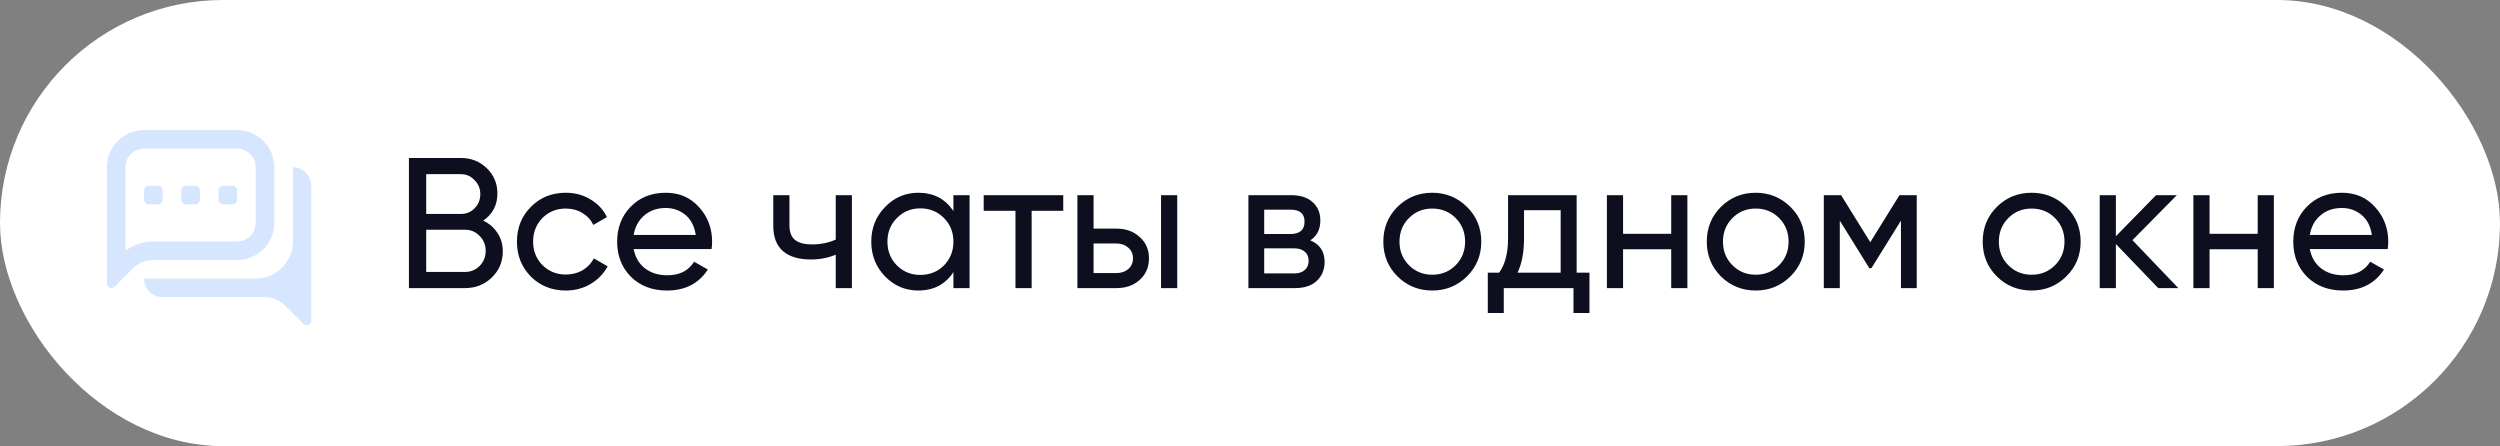
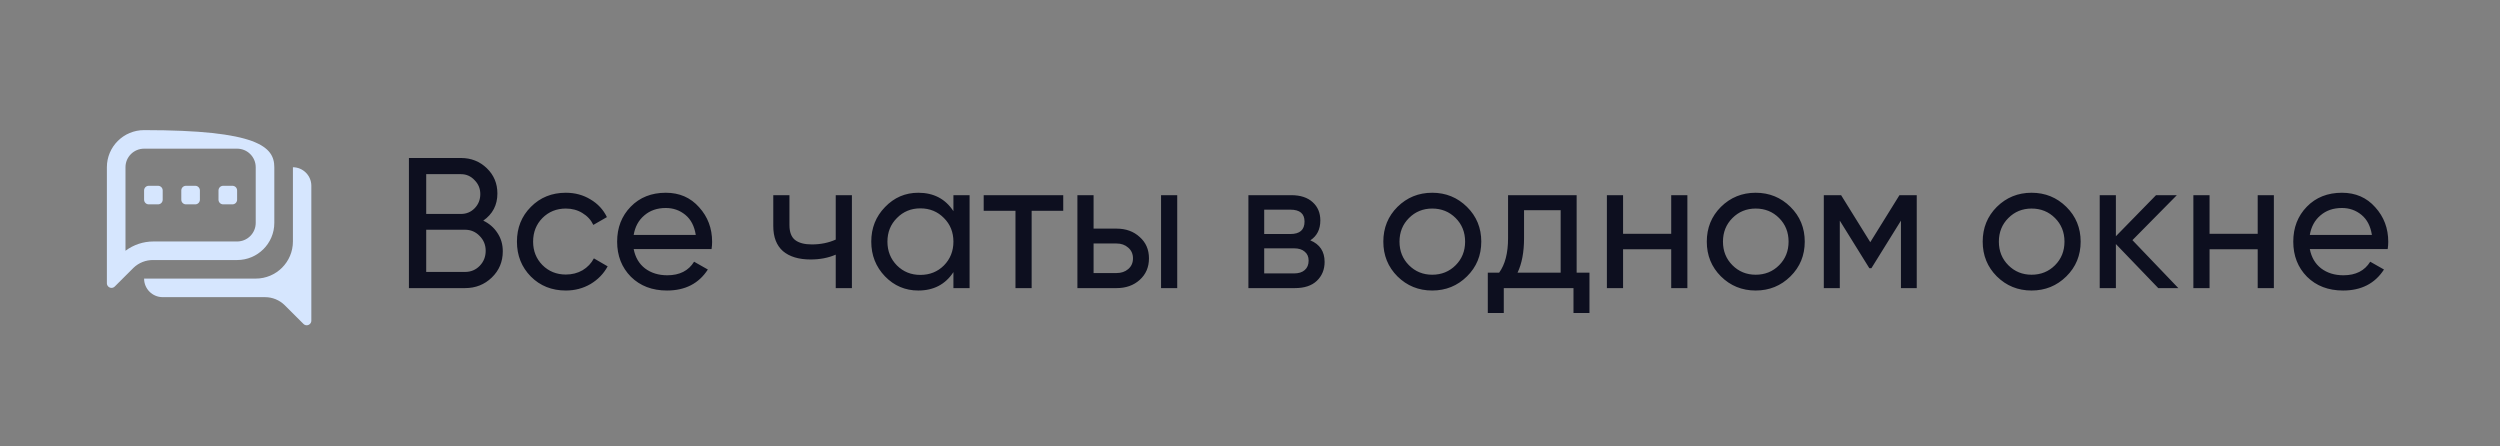
<svg xmlns="http://www.w3.org/2000/svg" width="269" height="48" viewBox="0 0 269 48" fill="none">
  <rect x="0" y="0" width="269" height="48" fill="#808080" stroke="none" />
-   <rect width="269" height="48" rx="24" fill="white" />
-   <path fill-rule="evenodd" clip-rule="evenodd" d="M29.516 23.986C29.516 26.192 27.724 27.98 25.513 27.98H16.505C15.702 27.965 14.927 28.27 14.353 28.829L12.351 30.826C12.259 30.921 12.133 30.975 12.001 30.976C11.724 30.976 11.5 30.752 11.5 30.477V17.994C11.5 15.788 13.293 14 15.504 14H25.513C27.724 14 29.516 15.788 29.516 17.994V23.986ZM13.502 17.994V26.982C14.368 26.333 15.422 25.983 16.505 25.983H25.513C26.618 25.983 27.515 25.089 27.515 23.986V17.994C27.515 16.891 26.618 15.997 25.513 15.997H15.504C14.398 15.997 13.502 16.891 13.502 17.994ZM24.011 21.989H25.012C25.289 21.989 25.513 21.765 25.513 21.489V20.491C25.513 20.215 25.289 19.991 25.012 19.991H24.011C23.735 19.991 23.511 20.215 23.511 20.491V21.489C23.511 21.765 23.735 21.989 24.011 21.989ZM21.009 21.989H20.008C19.731 21.989 19.507 21.765 19.507 21.489V20.491C19.507 20.215 19.731 19.991 20.008 19.991H21.009C21.285 19.991 21.509 20.215 21.509 20.491V21.489C21.509 21.765 21.285 21.989 21.009 21.989ZM17.506 21.489V20.491C17.506 20.215 17.281 19.991 17.005 19.991H16.004C15.728 19.991 15.504 20.215 15.504 20.491V21.489C15.504 21.765 15.728 21.989 16.004 21.989H17.005C17.281 21.989 17.506 21.765 17.506 21.489ZM27.515 29.977C29.726 29.977 31.518 28.189 31.518 25.983V17.994C32.616 18.005 33.5 18.896 33.5 19.991V34.501C33.5 34.776 33.276 35 32.999 35C32.867 34.999 32.741 34.945 32.649 34.85L30.647 32.853C30.082 32.289 29.315 31.972 28.515 31.974H17.506C16.4 31.974 15.504 31.08 15.504 29.977H27.515Z" fill="#D6E6FE" />
+   <path fill-rule="evenodd" clip-rule="evenodd" d="M29.516 23.986C29.516 26.192 27.724 27.98 25.513 27.98H16.505C15.702 27.965 14.927 28.27 14.353 28.829L12.351 30.826C12.259 30.921 12.133 30.975 12.001 30.976C11.724 30.976 11.5 30.752 11.5 30.477V17.994C11.5 15.788 13.293 14 15.504 14C27.724 14 29.516 15.788 29.516 17.994V23.986ZM13.502 17.994V26.982C14.368 26.333 15.422 25.983 16.505 25.983H25.513C26.618 25.983 27.515 25.089 27.515 23.986V17.994C27.515 16.891 26.618 15.997 25.513 15.997H15.504C14.398 15.997 13.502 16.891 13.502 17.994ZM24.011 21.989H25.012C25.289 21.989 25.513 21.765 25.513 21.489V20.491C25.513 20.215 25.289 19.991 25.012 19.991H24.011C23.735 19.991 23.511 20.215 23.511 20.491V21.489C23.511 21.765 23.735 21.989 24.011 21.989ZM21.009 21.989H20.008C19.731 21.989 19.507 21.765 19.507 21.489V20.491C19.507 20.215 19.731 19.991 20.008 19.991H21.009C21.285 19.991 21.509 20.215 21.509 20.491V21.489C21.509 21.765 21.285 21.989 21.009 21.989ZM17.506 21.489V20.491C17.506 20.215 17.281 19.991 17.005 19.991H16.004C15.728 19.991 15.504 20.215 15.504 20.491V21.489C15.504 21.765 15.728 21.989 16.004 21.989H17.005C17.281 21.989 17.506 21.765 17.506 21.489ZM27.515 29.977C29.726 29.977 31.518 28.189 31.518 25.983V17.994C32.616 18.005 33.5 18.896 33.5 19.991V34.501C33.5 34.776 33.276 35 32.999 35C32.867 34.999 32.741 34.945 32.649 34.85L30.647 32.853C30.082 32.289 29.315 31.972 28.515 31.974H17.506C16.4 31.974 15.504 31.08 15.504 29.977H27.515Z" fill="#D6E6FE" />
  <path d="M52 23.74C52.64 24.047 53.147 24.487 53.52 25.06C53.907 25.633 54.1 26.293 54.1 27.04C54.1 28.16 53.707 29.1 52.92 29.86C52.133 30.62 51.173 31 50.04 31H44V17H49.6C50.693 17 51.62 17.367 52.38 18.1C53.14 18.833 53.52 19.74 53.52 20.82C53.52 22.06 53.013 23.033 52 23.74ZM49.6 18.74H45.86V23.02H49.6C50.187 23.02 50.68 22.813 51.08 22.4C51.48 21.987 51.68 21.48 51.68 20.88C51.68 20.293 51.473 19.793 51.06 19.38C50.66 18.953 50.173 18.74 49.6 18.74ZM50.04 29.26C50.667 29.26 51.193 29.04 51.62 28.6C52.047 28.16 52.26 27.62 52.26 26.98C52.26 26.353 52.04 25.82 51.6 25.38C51.173 24.94 50.653 24.72 50.04 24.72H45.86V29.26H50.04ZM60.883 31.26C59.377 31.26 58.123 30.76 57.123 29.76C56.123 28.747 55.623 27.493 55.623 26C55.623 24.507 56.123 23.26 57.123 22.26C58.123 21.247 59.377 20.74 60.883 20.74C61.87 20.74 62.757 20.98 63.543 21.46C64.33 21.927 64.917 22.56 65.303 23.36L63.843 24.2C63.59 23.667 63.197 23.24 62.663 22.92C62.143 22.6 61.55 22.44 60.883 22.44C59.883 22.44 59.043 22.78 58.363 23.46C57.697 24.14 57.363 24.987 57.363 26C57.363 27 57.697 27.84 58.363 28.52C59.043 29.2 59.883 29.54 60.883 29.54C61.55 29.54 62.15 29.387 62.683 29.08C63.217 28.76 63.623 28.333 63.903 27.8L65.383 28.66C64.957 29.447 64.343 30.08 63.543 30.56C62.743 31.027 61.857 31.26 60.883 31.26ZM68.184 26.8C68.358 27.693 68.764 28.387 69.404 28.88C70.058 29.373 70.858 29.62 71.805 29.62C73.124 29.62 74.085 29.133 74.684 28.16L76.165 29C75.191 30.507 73.725 31.26 71.764 31.26C70.178 31.26 68.885 30.767 67.885 29.78C66.898 28.78 66.404 27.52 66.404 26C66.404 24.493 66.891 23.24 67.865 22.24C68.838 21.24 70.098 20.74 71.644 20.74C73.111 20.74 74.305 21.26 75.225 22.3C76.158 23.327 76.624 24.567 76.624 26.02C76.624 26.273 76.605 26.533 76.564 26.8H68.184ZM71.644 22.38C70.711 22.38 69.938 22.647 69.325 23.18C68.711 23.7 68.331 24.4 68.184 25.28H74.865C74.718 24.333 74.344 23.613 73.745 23.12C73.144 22.627 72.445 22.38 71.644 22.38ZM89.925 21H91.665V31H89.925V27.4C89.125 27.747 88.225 27.92 87.225 27.92C85.945 27.92 84.951 27.62 84.245 27.02C83.551 26.407 83.205 25.507 83.205 24.32V21H84.945V24.22C84.945 24.967 85.145 25.5 85.545 25.82C85.958 26.14 86.558 26.3 87.345 26.3C88.291 26.3 89.151 26.127 89.925 25.78V21ZM102.588 21H104.328V31H102.588V29.28C101.722 30.6 100.462 31.26 98.808 31.26C97.408 31.26 96.215 30.753 95.228 29.74C94.242 28.713 93.748 27.467 93.748 26C93.748 24.533 94.242 23.293 95.228 22.28C96.215 21.253 97.408 20.74 98.808 20.74C100.462 20.74 101.722 21.4 102.588 22.72V21ZM99.028 29.58C100.042 29.58 100.888 29.24 101.568 28.56C102.248 27.867 102.588 27.013 102.588 26C102.588 24.987 102.248 24.14 101.568 23.46C100.888 22.767 100.042 22.42 99.028 22.42C98.028 22.42 97.188 22.767 96.508 23.46C95.828 24.14 95.488 24.987 95.488 26C95.488 27.013 95.828 27.867 96.508 28.56C97.188 29.24 98.028 29.58 99.028 29.58ZM114.405 21V22.68H111.005V31H109.265V22.68H105.845V21H114.405ZM120.149 24.6C121.149 24.6 121.976 24.9 122.629 25.5C123.296 26.087 123.629 26.853 123.629 27.8C123.629 28.747 123.296 29.52 122.629 30.12C121.976 30.707 121.149 31 120.149 31H115.929V21H117.669V24.6H120.149ZM124.929 21H126.669V31H124.929V21ZM120.149 29.38C120.643 29.38 121.056 29.24 121.389 28.96C121.736 28.667 121.909 28.28 121.909 27.8C121.909 27.32 121.736 26.933 121.389 26.64C121.056 26.347 120.643 26.2 120.149 26.2H117.669V29.38H120.149ZM140.988 25.86C142.014 26.287 142.528 27.06 142.528 28.18C142.528 29.007 142.248 29.687 141.688 30.22C141.141 30.74 140.354 31 139.328 31H134.328V21H138.928C139.928 21 140.701 21.253 141.248 21.76C141.794 22.253 142.068 22.907 142.068 23.72C142.068 24.68 141.708 25.393 140.988 25.86ZM138.848 22.56H136.028V25.18H138.848C139.861 25.18 140.368 24.733 140.368 23.84C140.368 22.987 139.861 22.56 138.848 22.56ZM139.228 29.42C139.734 29.42 140.121 29.3 140.388 29.06C140.668 28.82 140.808 28.48 140.808 28.04C140.808 27.627 140.668 27.307 140.388 27.08C140.121 26.84 139.734 26.72 139.228 26.72H136.028V29.42H139.228ZM157.846 29.74C156.819 30.753 155.573 31.26 154.106 31.26C152.639 31.26 151.393 30.753 150.366 29.74C149.353 28.727 148.846 27.48 148.846 26C148.846 24.52 149.353 23.273 150.366 22.26C151.393 21.247 152.639 20.74 154.106 20.74C155.573 20.74 156.819 21.247 157.846 22.26C158.873 23.273 159.386 24.52 159.386 26C159.386 27.48 158.873 28.727 157.846 29.74ZM154.106 29.56C155.106 29.56 155.946 29.22 156.626 28.54C157.306 27.86 157.646 27.013 157.646 26C157.646 24.987 157.306 24.14 156.626 23.46C155.946 22.78 155.106 22.44 154.106 22.44C153.119 22.44 152.286 22.78 151.606 23.46C150.926 24.14 150.586 24.987 150.586 26C150.586 27.013 150.926 27.86 151.606 28.54C152.286 29.22 153.119 29.56 154.106 29.56ZM169.647 29.34H171.027V33.68H169.307V31H161.807V33.68H160.087V29.34H161.307C161.947 28.46 162.267 27.227 162.267 25.64V21H169.647V29.34ZM163.287 29.34H167.927V22.62H163.987V25.64C163.987 27.133 163.753 28.367 163.287 29.34ZM179.822 21H181.562V31H179.822V26.82H174.642V31H172.902V21H174.642V25.16H179.822V21ZM192.651 29.74C191.624 30.753 190.377 31.26 188.911 31.26C187.444 31.26 186.197 30.753 185.171 29.74C184.157 28.727 183.651 27.48 183.651 26C183.651 24.52 184.157 23.273 185.171 22.26C186.197 21.247 187.444 20.74 188.911 20.74C190.377 20.74 191.624 21.247 192.651 22.26C193.677 23.273 194.191 24.52 194.191 26C194.191 27.48 193.677 28.727 192.651 29.74ZM188.911 29.56C189.911 29.56 190.751 29.22 191.431 28.54C192.111 27.86 192.451 27.013 192.451 26C192.451 24.987 192.111 24.14 191.431 23.46C190.751 22.78 189.911 22.44 188.911 22.44C187.924 22.44 187.091 22.78 186.411 23.46C185.731 24.14 185.391 24.987 185.391 26C185.391 27.013 185.731 27.86 186.411 28.54C187.091 29.22 187.924 29.56 188.911 29.56ZM206.242 21V31H204.542V23.74L201.362 28.86H201.142L197.962 23.74V31H196.242V21H198.102L201.242 26.06L204.382 21H206.242ZM222.338 29.74C221.311 30.753 220.065 31.26 218.598 31.26C217.131 31.26 215.885 30.753 214.858 29.74C213.845 28.727 213.338 27.48 213.338 26C213.338 24.52 213.845 23.273 214.858 22.26C215.885 21.247 217.131 20.74 218.598 20.74C220.065 20.74 221.311 21.247 222.338 22.26C223.365 23.273 223.878 24.52 223.878 26C223.878 27.48 223.365 28.727 222.338 29.74ZM218.598 29.56C219.598 29.56 220.438 29.22 221.118 28.54C221.798 27.86 222.138 27.013 222.138 26C222.138 24.987 221.798 24.14 221.118 23.46C220.438 22.78 219.598 22.44 218.598 22.44C217.611 22.44 216.778 22.78 216.098 23.46C215.418 24.14 215.078 24.987 215.078 26C215.078 27.013 215.418 27.86 216.098 28.54C216.778 29.22 217.611 29.56 218.598 29.56ZM234.389 31H232.229L227.669 26.26V31H225.929V21H227.669V25.42L231.989 21H234.229L229.449 25.84L234.389 31ZM242.928 21H244.668V31H242.928V26.82H237.748V31H236.007V21H237.748V25.16H242.928V21ZM248.536 26.8C248.709 27.693 249.116 28.387 249.756 28.88C250.409 29.373 251.209 29.62 252.156 29.62C253.476 29.62 254.436 29.133 255.036 28.16L256.516 29C255.543 30.507 254.076 31.26 252.116 31.26C250.529 31.26 249.236 30.767 248.236 29.78C247.249 28.78 246.756 27.52 246.756 26C246.756 24.493 247.243 23.24 248.216 22.24C249.189 21.24 250.449 20.74 251.996 20.74C253.463 20.74 254.656 21.26 255.576 22.3C256.509 23.327 256.976 24.567 256.976 26.02C256.976 26.273 256.956 26.533 256.916 26.8H248.536ZM251.996 22.38C251.063 22.38 250.289 22.647 249.676 23.18C249.063 23.7 248.683 24.4 248.536 25.28H255.216C255.069 24.333 254.696 23.613 254.096 23.12C253.496 22.627 252.796 22.38 251.996 22.38Z" fill="#0D0F1F" />
</svg>